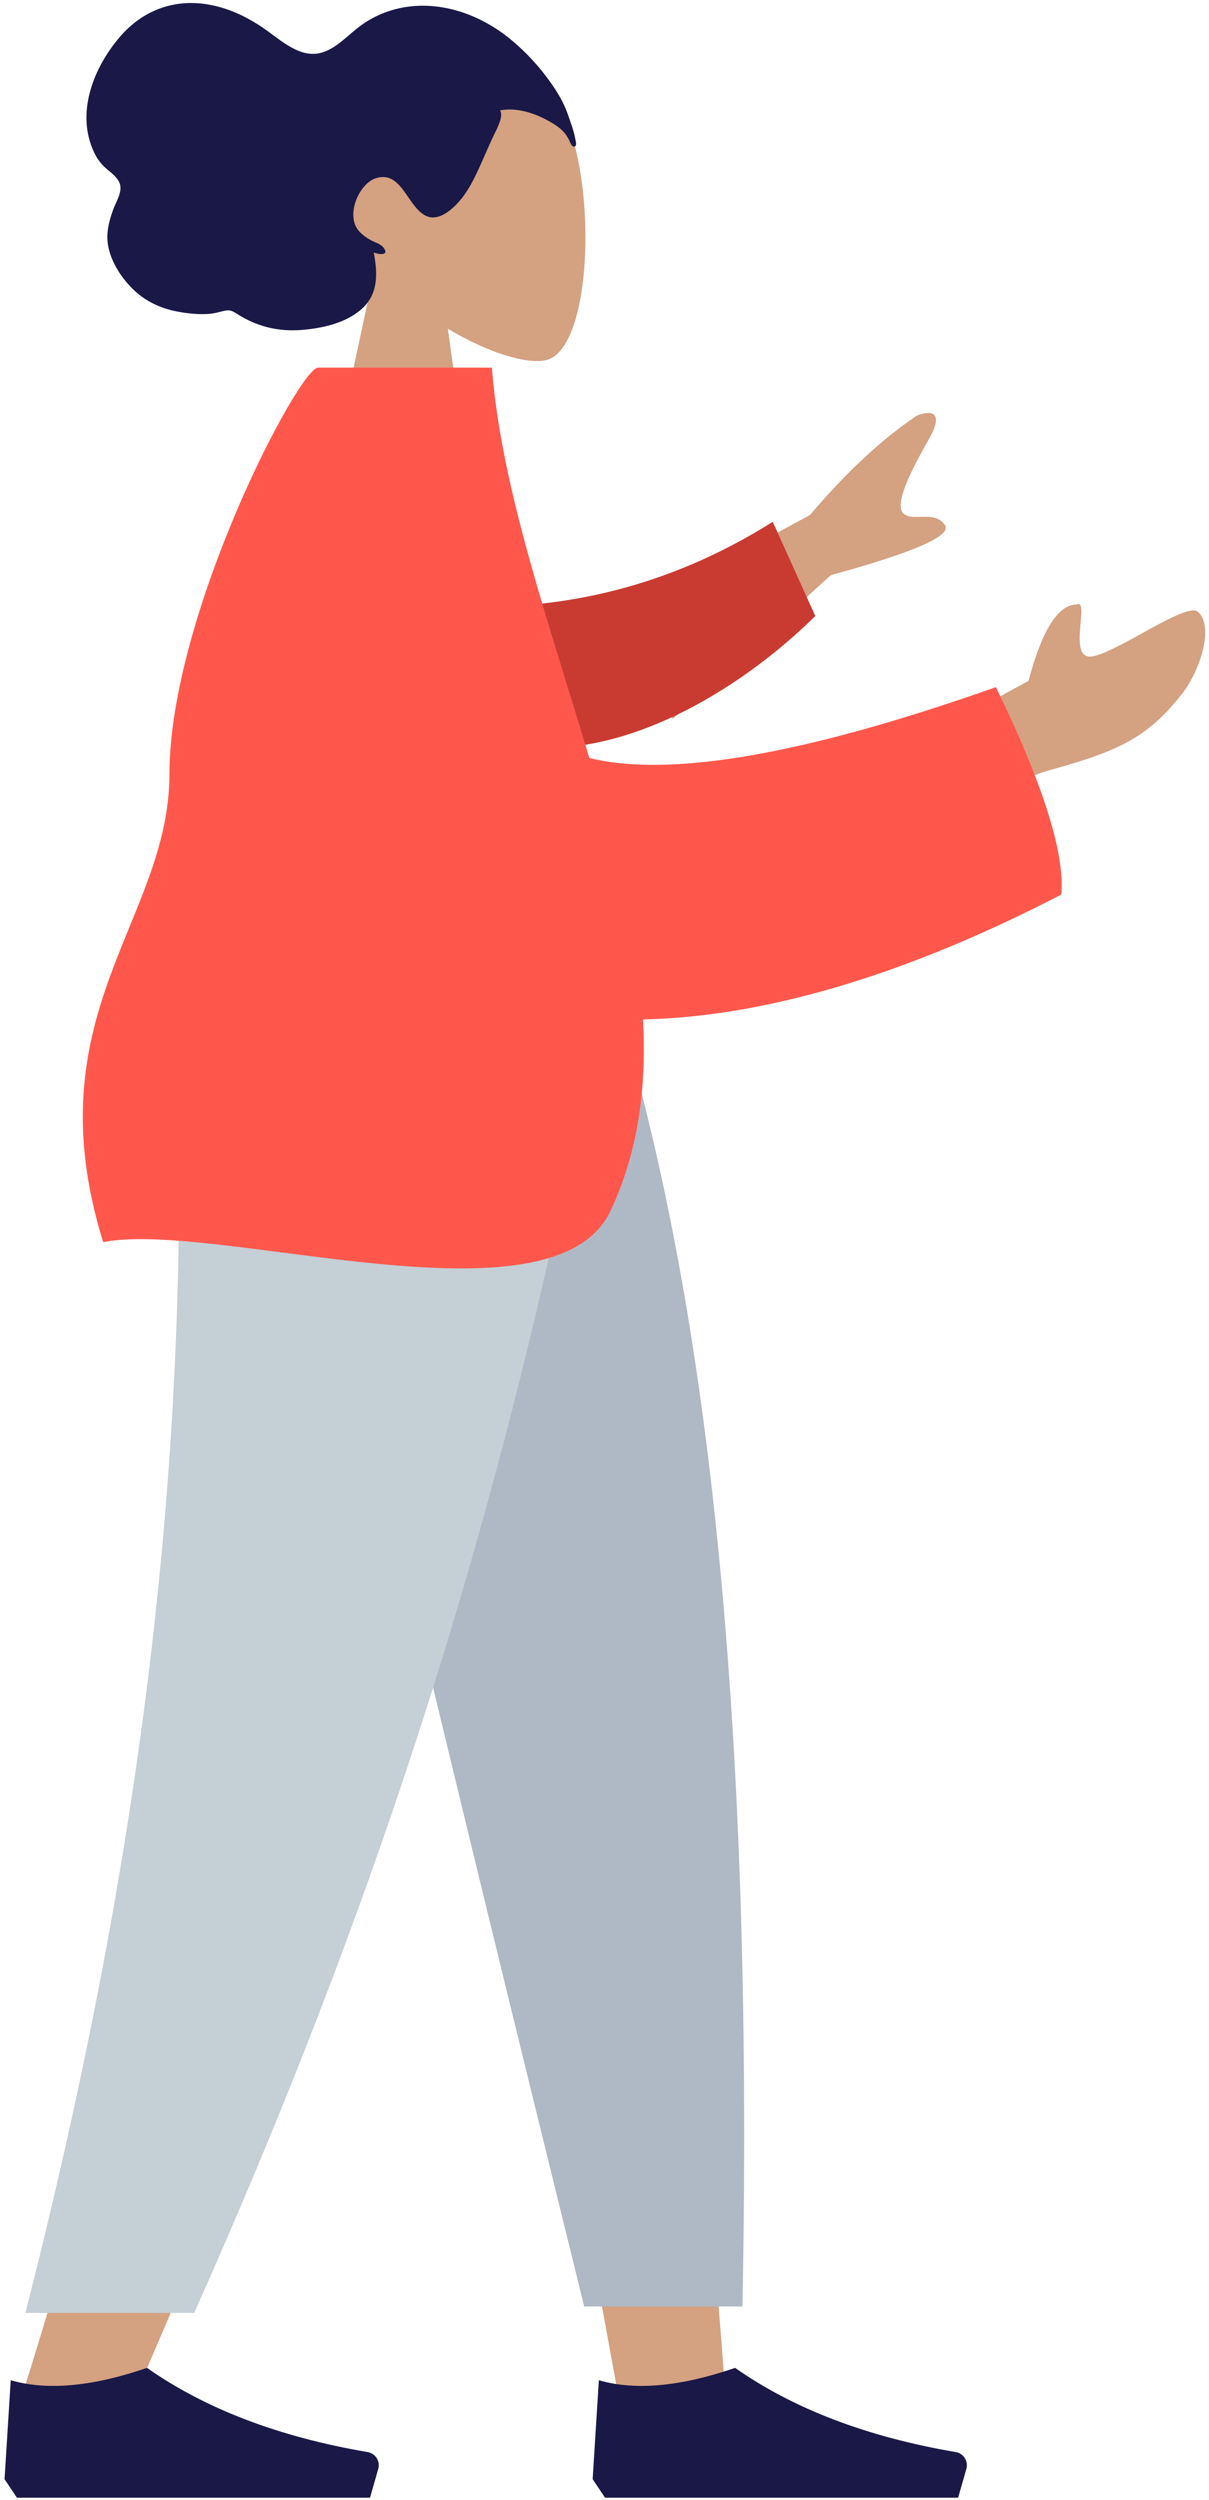
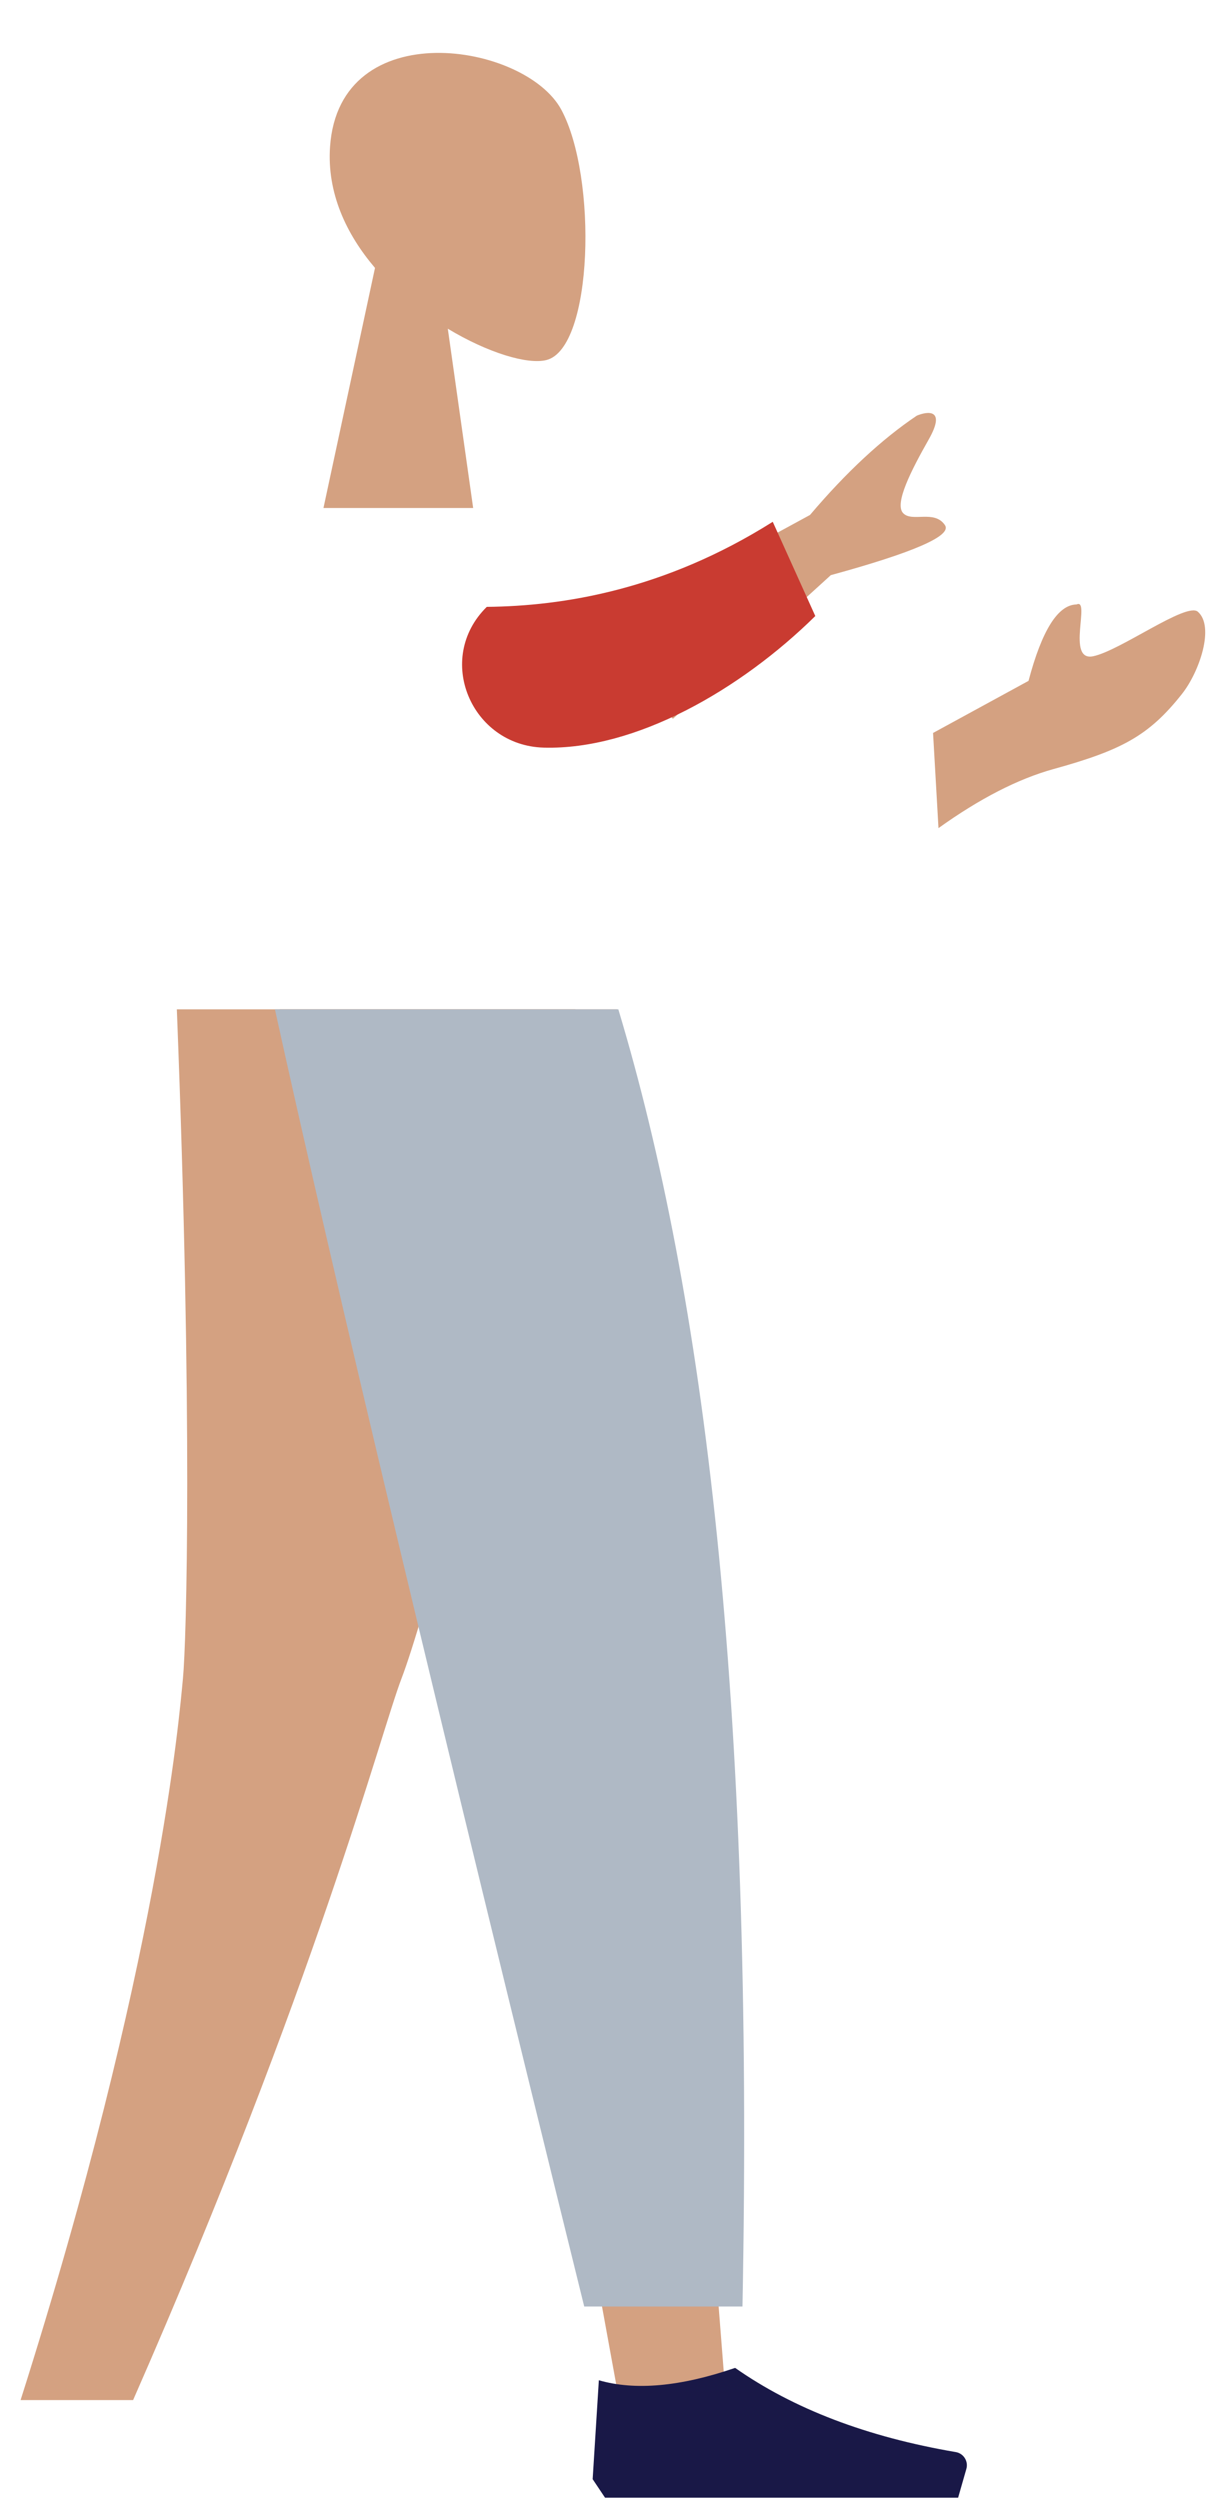
<svg xmlns="http://www.w3.org/2000/svg" width="181px" height="374px" viewBox="0 0 181 374">
  <title>Personnage</title>
  <desc>Created with Sketch.</desc>
  <g id="Page-1" stroke="none" stroke-width="1" fill="none" fill-rule="evenodd">
    <g id="Power-of-Homes-/-UI-/-HP-rouge" transform="translate(-825, -2720)">
      <g id="Group-6" transform="translate(640, 2530)">
        <g id="Group-17" transform="translate(87, 129)">
          <g id="Personnage" transform="translate(20, 40)">
            <g id="Head/Front/Wavy" transform="translate(76, 0)">
              <g id="Head" stroke-width="1" transform="translate(50.426, 28.913)" fill="#D4A181">
                <path d="M7.716,32.169 C3.413,27.124 0.5,20.942 0.987,14.014 C2.389,-5.946 30.208,-1.555 35.619,8.519 C41.03,18.593 40.387,44.147 33.394,45.948 C30.605,46.666 24.663,44.907 18.616,41.266 L22.412,68.087 L0,68.087 L7.716,32.169 Z" />
              </g>
-               <path d="M88.161,41.956 C87.939,40.65 87.397,39.2 86.959,37.965 C86.395,36.372 85.541,34.936 84.601,33.583 C82.831,31.035 80.708,28.734 78.364,26.824 C74.083,23.336 68.633,21.324 63.273,21.978 C60.568,22.307 57.941,23.338 55.705,25.054 C53.685,26.605 51.742,28.887 49.126,29.051 C46.28,29.229 43.671,26.72 41.389,25.171 C38.815,23.424 36.078,22.151 33.07,21.656 C28.031,20.827 23.297,22.528 19.825,26.657 C16.129,31.051 13.443,37.495 15.87,43.317 C16.321,44.399 16.901,45.311 17.734,46.067 C18.498,46.761 19.664,47.499 19.974,48.607 C20.303,49.784 19.32,51.304 18.939,52.366 C18.393,53.889 17.945,55.487 18.105,57.142 C18.366,59.86 20.076,62.454 21.882,64.241 C23.72,66.058 25.981,67.101 28.397,67.581 C30.009,67.902 31.658,68.079 33.297,67.959 C34.111,67.899 34.829,67.673 35.617,67.493 C36.384,67.319 36.813,67.522 37.463,67.942 C40.485,69.893 43.734,70.648 47.224,70.358 C50.168,70.113 53.563,69.4 55.965,67.385 C58.633,65.147 58.58,62.06 57.952,58.763 C58.617,59.092 60.457,59.296 59.358,57.984 C58.922,57.464 58.099,57.252 57.54,56.947 C56.889,56.591 56.229,56.131 55.723,55.55 C53.683,53.206 55.744,48.435 58.308,47.649 C62.119,46.48 62.972,51.863 65.692,53.255 C67.256,54.056 68.892,52.961 70.064,51.844 C71.633,50.348 72.703,48.365 73.627,46.347 C74.388,44.686 75.096,43.001 75.871,41.347 C76.233,40.575 77.487,38.393 76.857,37.52 C79.586,36.976 82.626,38.109 84.977,39.594 C85.948,40.208 86.689,40.886 87.207,41.97 C87.318,42.202 87.56,42.893 87.863,42.921 C88.428,42.974 88.217,42.284 88.161,41.956" id="hair" fill="#191847" />
            </g>
            <g id="Bottom/Standing/Sweatpants" transform="translate(0, 172)">
              <polygon id="Leg" fill="#D4A181" points="119.893 9.9475983e-14 154.204 117.777 170.342 206.205 186.54 206.205 170.371 9.9475983e-14" />
              <path d="M104.474,0 C106.868,61.184 105.924,94.556 105.388,100.115 C104.852,105.674 101.81,142.903 81.081,208.071 L97.928,208.071 C125.38,145.554 134.963,108.324 138.112,100.115 C141.26,91.905 150.559,58.534 164.135,0 L104.474,0 Z" id="Leg" fill="#D4A181" />
              <path d="M119.157,1.13686838e-13 C128.082,40.527 143.518,105.219 165.465,194.075 L189.156,194.075 C190.906,102.873 183.462,42.846 170.571,1.13686838e-13 L119.157,1.13686838e-13 Z" id="Pant" fill="#AFB9C5" />
-               <path d="M104.354,0 C106.699,61.184 100.622,121.462 81.8,195.028 L107.077,195.028 C134.579,133.443 154.291,73.463 167.762,0 L104.354,0 Z" id="Pant" fill="#C5CFD6" />
              <g id="Accessories/Shoe/Flat-Simple" transform="translate(78.68, 185.678)" fill="#191847">
-                 <path d="M0,34.225 L0.927,19.425 C6.357,20.997 13.157,20.38 21.329,17.575 C30.082,23.713 41.093,27.911 54.36,30.17 C55.449,30.356 56.182,31.389 55.996,32.477 C55.984,32.55 55.967,32.622 55.947,32.692 L54.713,37 L21.329,37 L1.855,37 L0,34.225 Z" id="Shoe" />
-               </g>
+                 </g>
              <g id="Accessories/Shoe/Flat-Simple" transform="translate(166.727, 185.678)" fill="#191847">
                <path d="M0,34.225 L0.927,19.425 C6.357,20.997 13.157,20.38 21.329,17.575 C30.082,23.713 41.093,27.911 54.36,30.17 C55.449,30.356 56.182,31.389 55.996,32.477 C55.984,32.55 55.967,32.622 55.947,32.692 L54.713,37 L21.329,37 L1.855,37 L0,34.225 Z" id="Shoe" />
              </g>
            </g>
            <g id="Body/Pointing-Forward" transform="translate(18, 76)">
              <path d="M148.723,39.732 L181.264,22.043 C186.675,15.665 192.006,10.712 197.258,7.183 C198.863,6.518 201.67,6.116 199.045,10.739 C196.421,15.363 193.869,20.343 195.207,21.767 C196.544,23.192 199.878,21.202 201.473,23.569 C202.536,25.146 196.84,27.639 184.384,31.046 L160.74,52.533 L148.723,39.732 Z M199.688,54.656 L213.981,46.863 C215.987,39.289 218.384,35.478 221.173,35.43 C223.316,34.441 219.585,44.012 223.647,43.182 C227.709,42.352 237.623,35.033 239.331,36.519 C241.858,38.717 239.605,45.467 236.95,48.825 C231.987,55.101 227.879,57.247 217.723,60.057 C212.414,61.527 206.673,64.472 200.501,68.893 L199.688,54.656 Z" id="Skin" fill="#D4A181" />
              <path d="M133.925,32.308 C145.201,33.973 160.586,33.99 178.202,26.436 L182.288,41.356 C169.515,50.488 152.564,56.969 139.04,54.439 C128.382,52.445 124.947,38.727 133.925,32.308 Z" id="Sleeve" fill="#C93B31" transform="translate(155.532, 40.714) rotate(-9) translate(-155.532, -40.714) " />
-               <path d="M148.223,58.398 C160.323,61.393 180.614,57.861 209.096,47.802 C216.161,62.308 219.427,72.65 218.894,78.828 C194.46,91.495 173.519,97.143 156.266,97.516 C156.814,107.677 155.568,117.345 151.382,126.179 C142.776,144.34 92.386,127.521 75.443,130.831 C64.833,96.632 85.348,82.733 85.365,60.85 C85.383,36.886 104.77,-1.42108547e-13 107.622,-1.42108547e-13 L133.635,-1.42108547e-13 C135.07,18.302 142.294,38.472 148.223,58.398 Z" id="Clothes" fill="#FF574B" />
            </g>
          </g>
        </g>
      </g>
    </g>
  </g>
</svg>